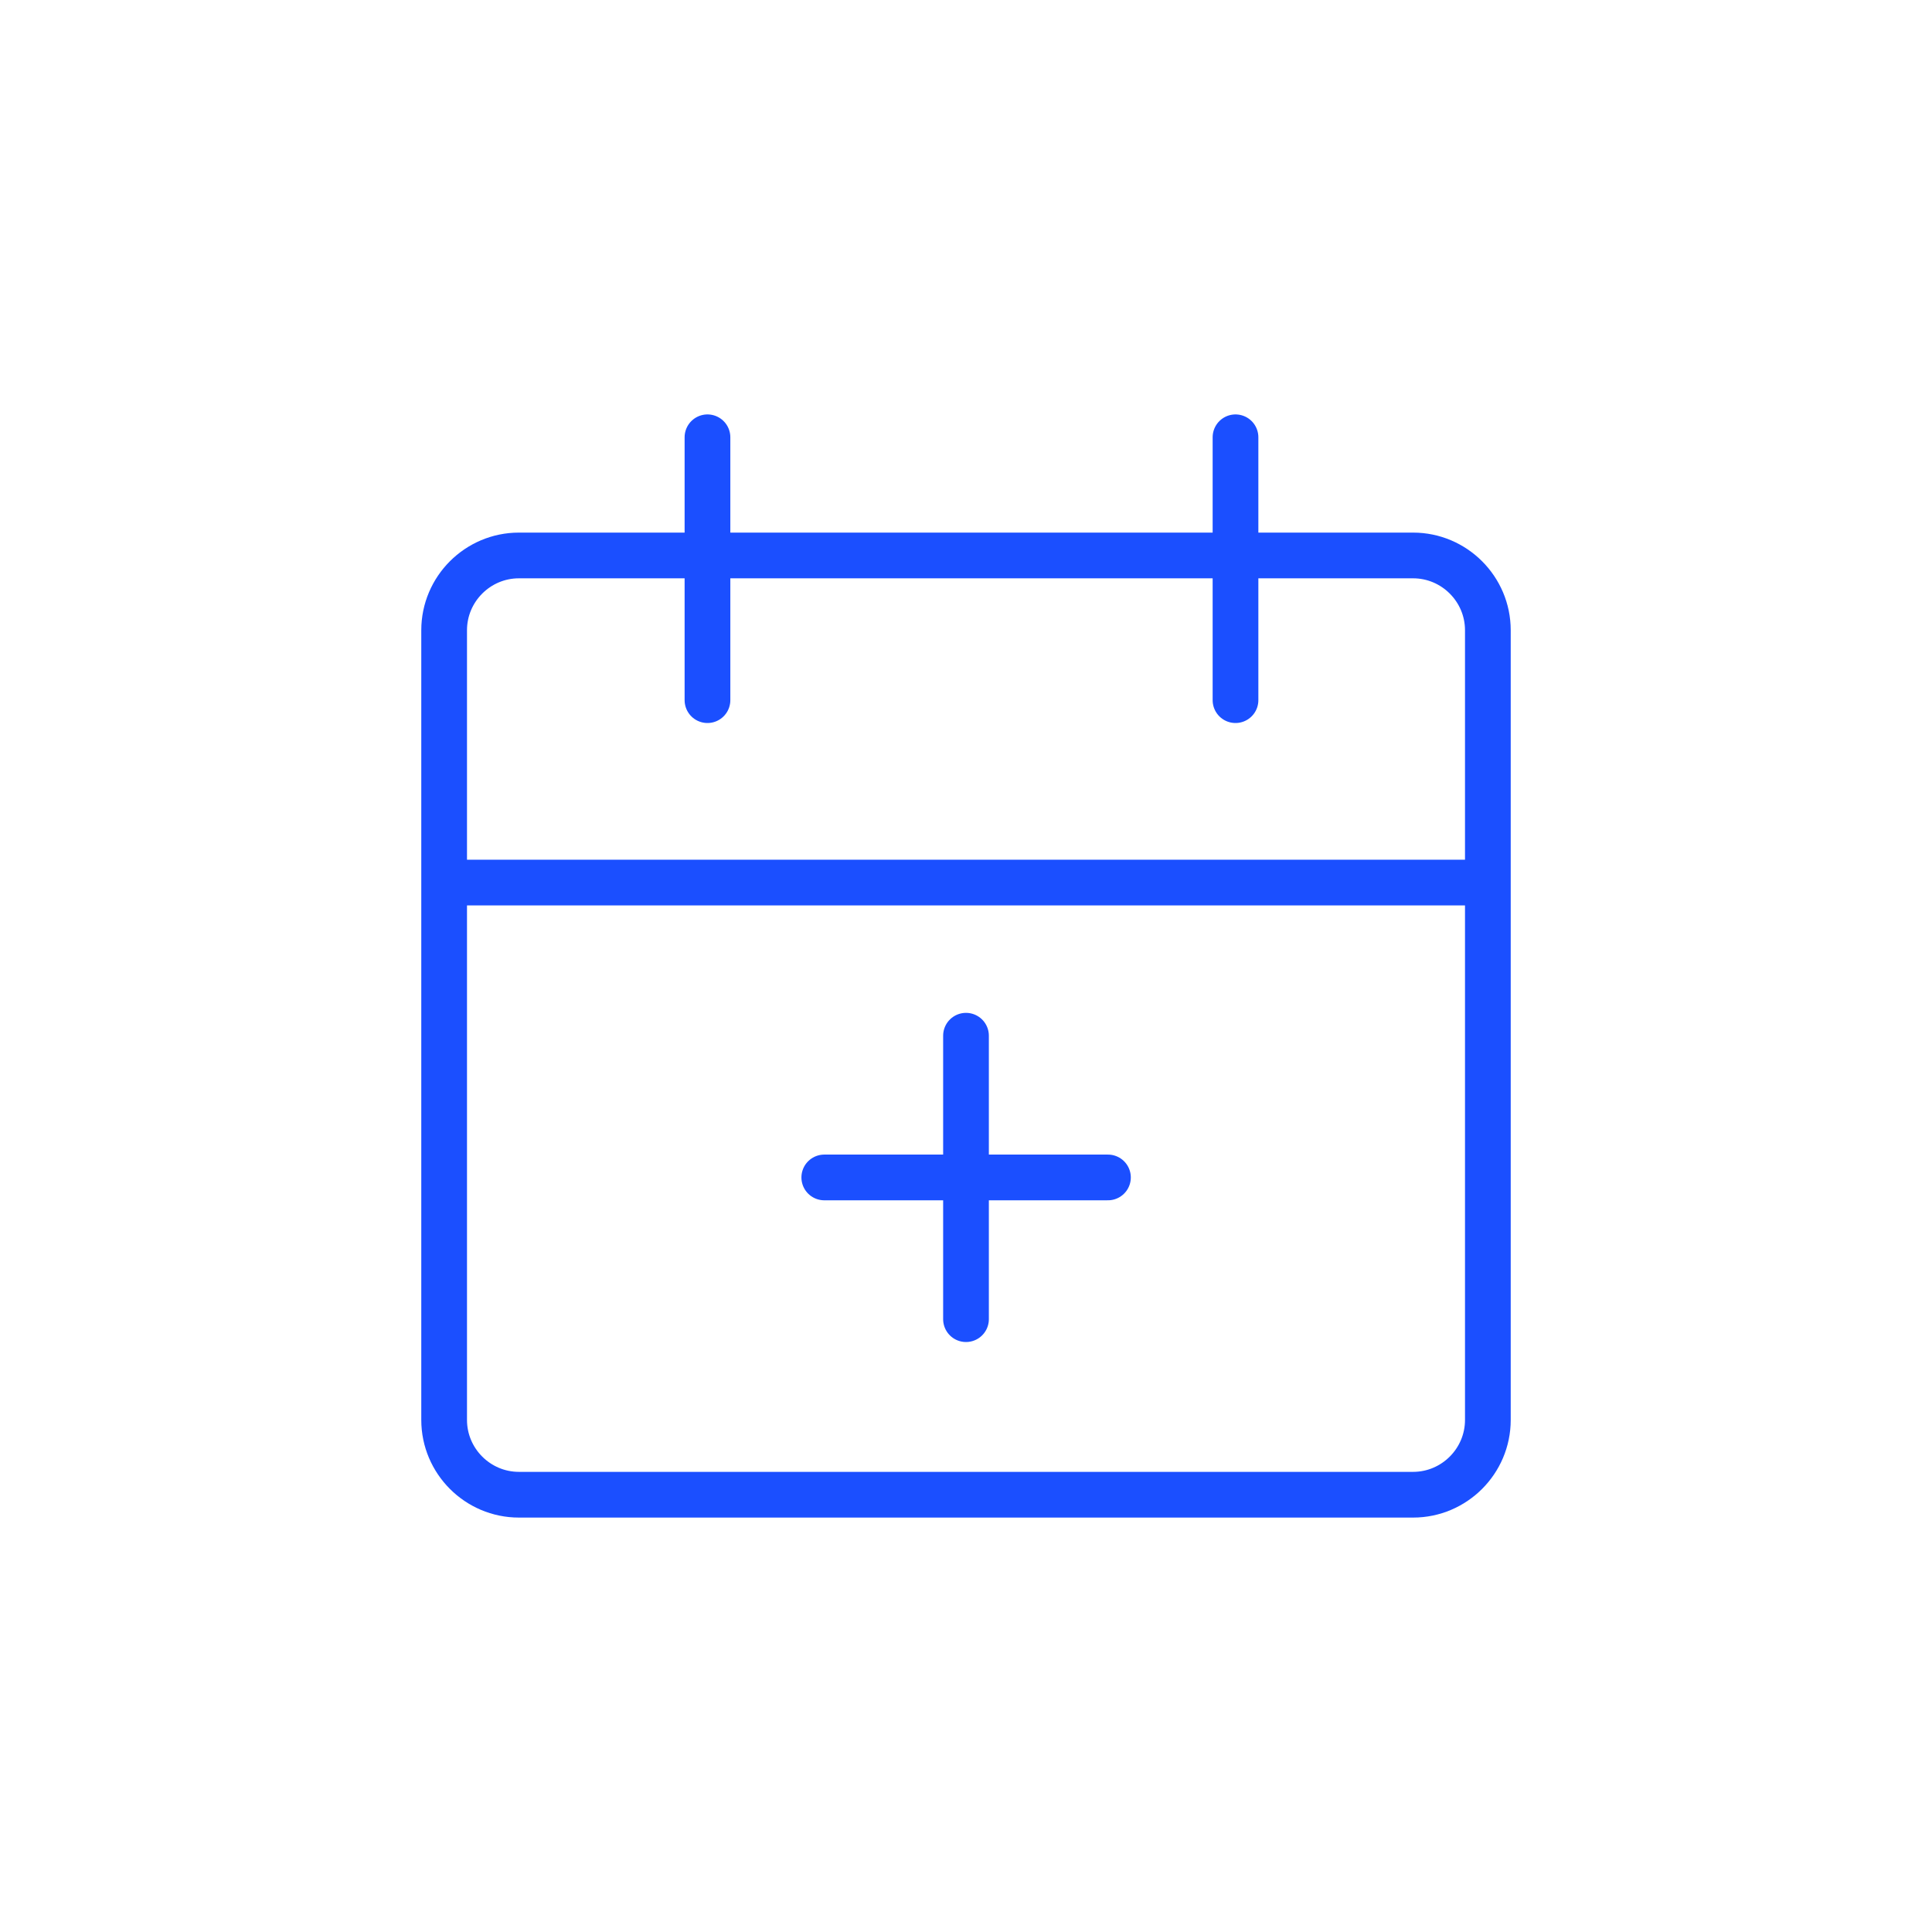
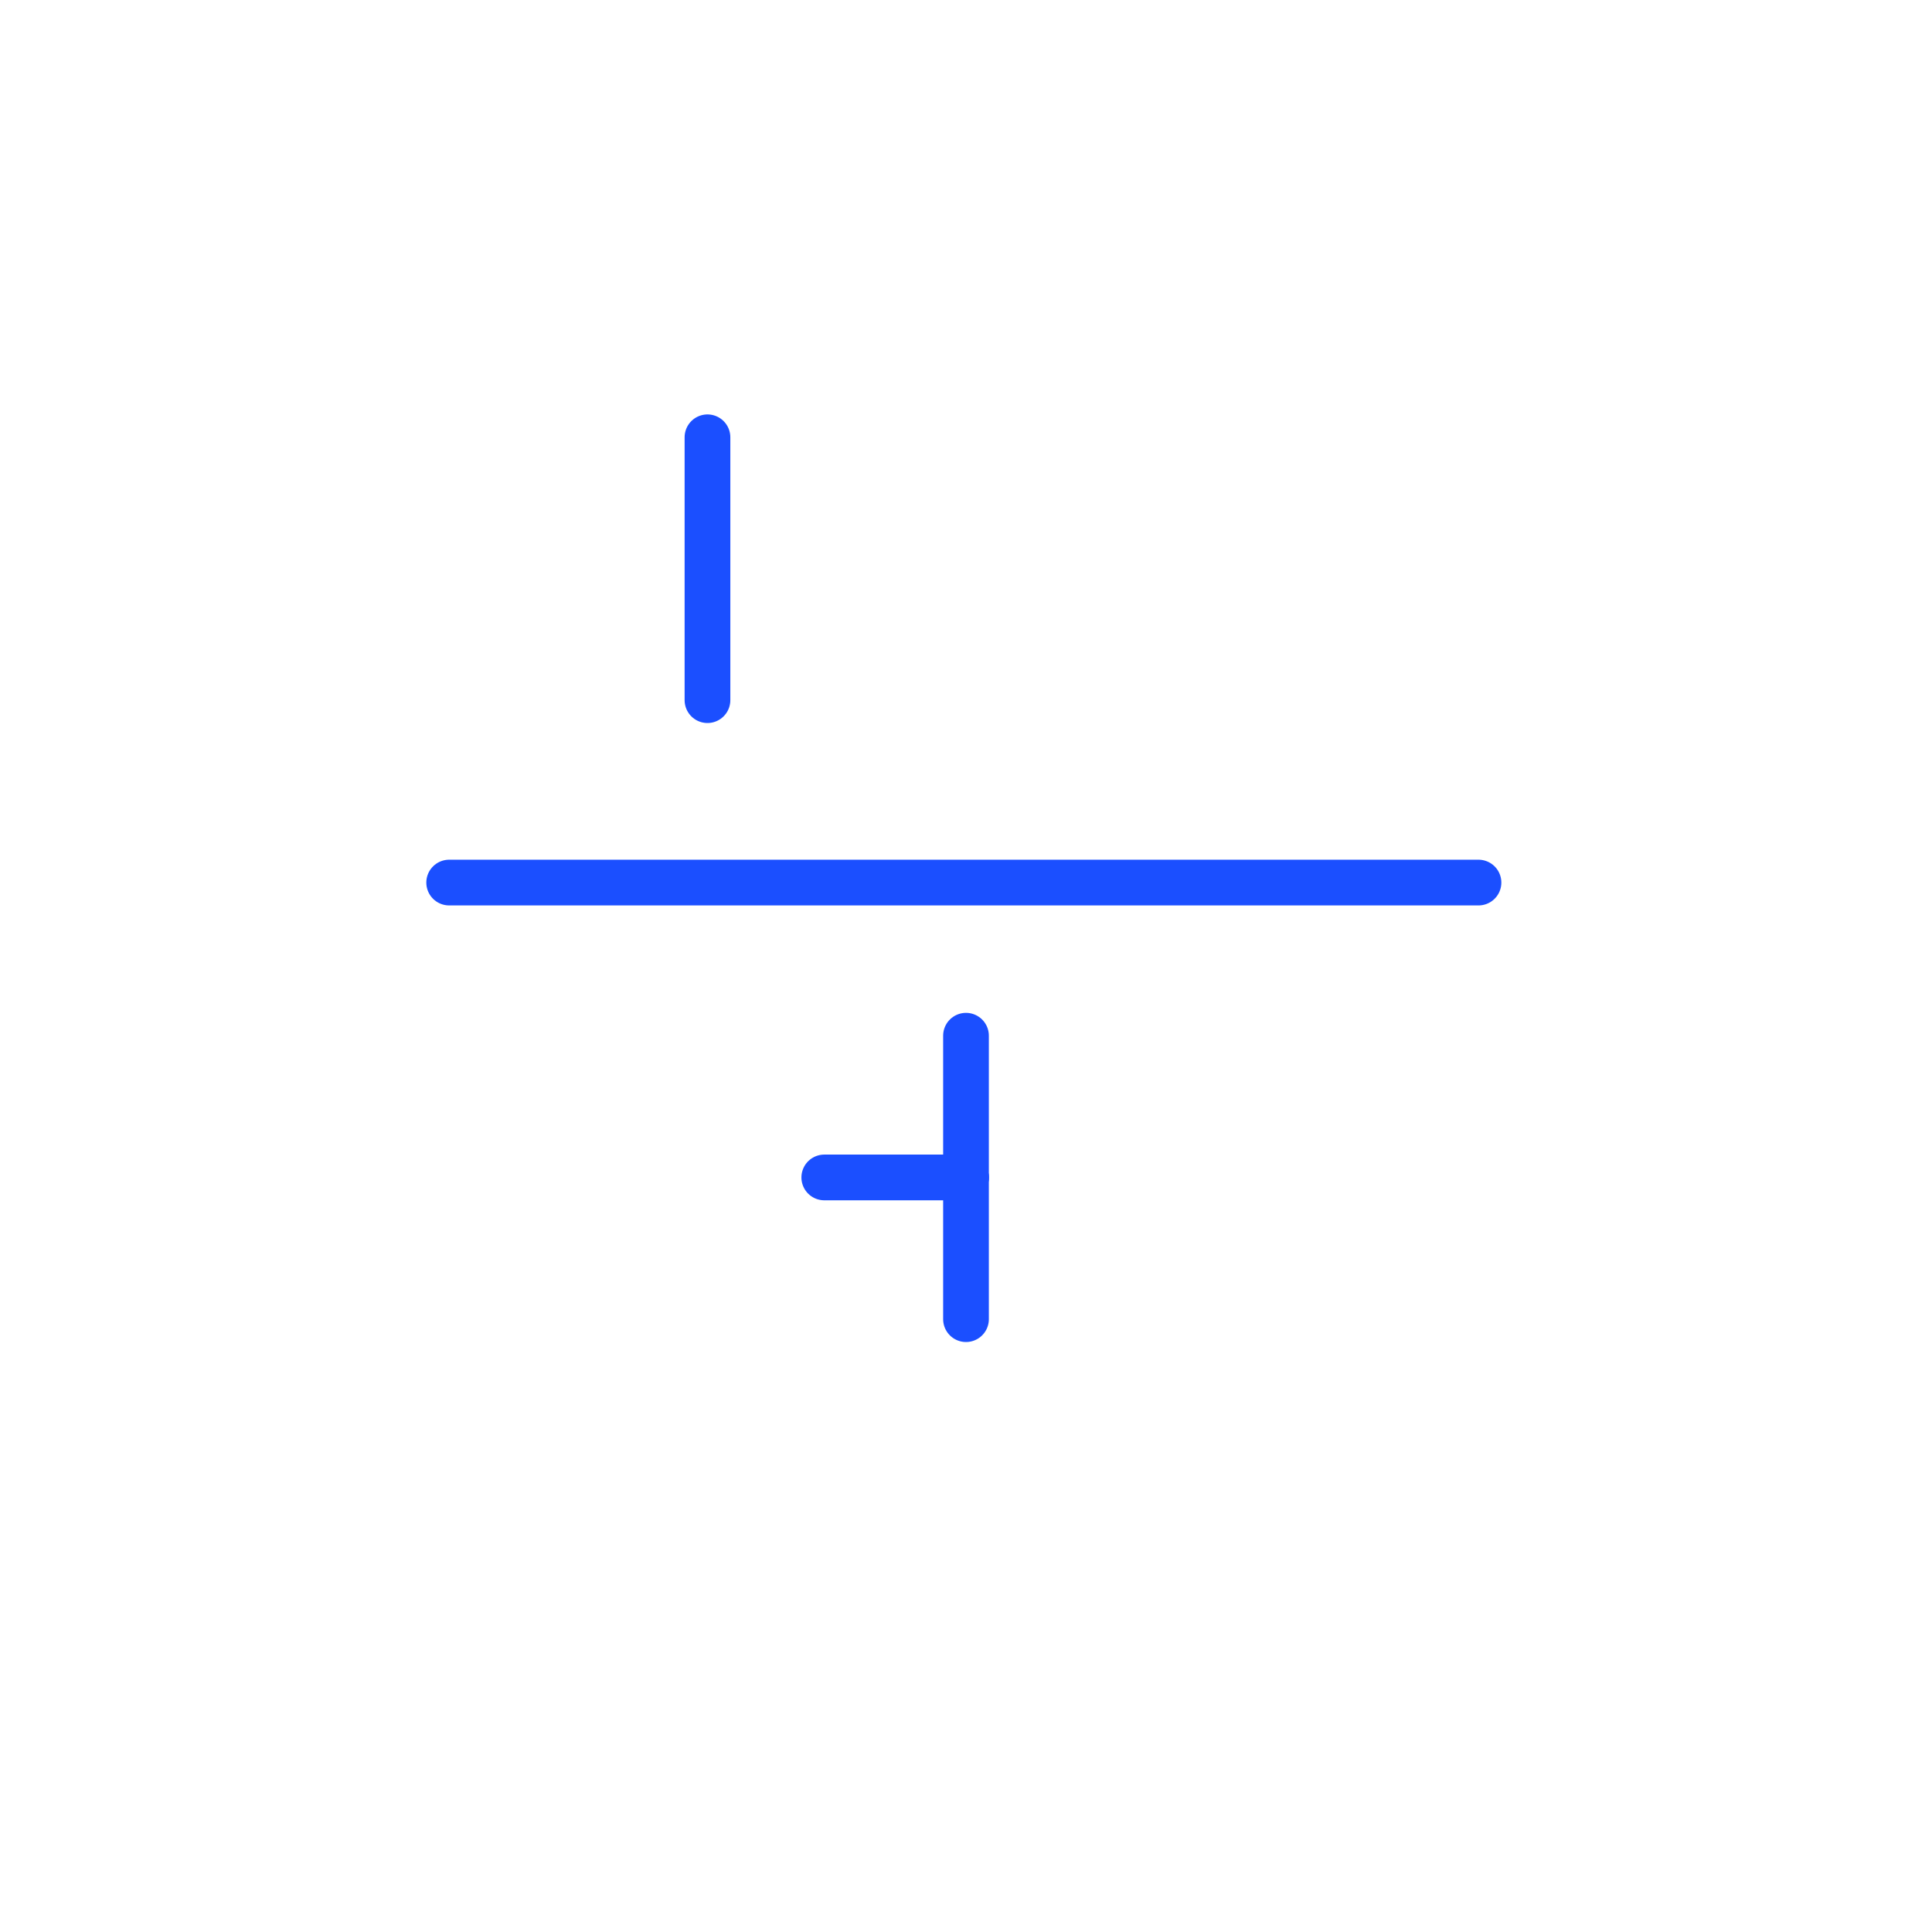
<svg xmlns="http://www.w3.org/2000/svg" id="Layer_1" x="0px" y="0px" viewBox="0 0 84.52 84.52" style="enable-background:new 0 0 84.52 84.52;" xml:space="preserve">
  <style type="text/css"> .st0{opacity:0.85;} .st1{fill:none;stroke:#073060;stroke-width:3;stroke-miterlimit:10;} .st2{fill:#073060;} .st3{fill:none;stroke:#5BA4D4;stroke-width:3;stroke-miterlimit:10;} .st4{fill:#5BA4D4;} .st5{fill:none;stroke:#1B4FFF;stroke-width:3;stroke-miterlimit:10;} .st6{fill:#1B4FFF;} .st7{fill:#0F305B;} .st8{fill:#56C0A1;} .st9{fill:#505050;} .st10{fill:#273133;} .st11{fill:#DB78DD;} .st12{fill:none;stroke:#343844;stroke-linejoin:round;stroke-miterlimit:10;} .st13{fill:none;stroke:#343844;stroke-linecap:square;stroke-linejoin:round;stroke-miterlimit:10;} .st14{fill:none;stroke:#343844;stroke-linecap:square;stroke-miterlimit:10;} .st15{fill:none;stroke:#343844;stroke-miterlimit:10;} .st16{fill:none;stroke:#37464C;stroke-width:2;stroke-linejoin:round;} .st17{fill:#FFFFFF;} .st18{fill:none;stroke:#37464C;stroke-width:2;stroke-linecap:round;stroke-linejoin:round;} .st19{fill:none;stroke:#37464C;stroke-width:2;stroke-linecap:round;stroke-linejoin:round;stroke-dasharray:0,0,0,4;} .st20{fill:none;stroke:#262626;stroke-linecap:round;stroke-linejoin:round;stroke-miterlimit:10;} .st21{fill:none;stroke:#56C0A1;stroke-width:2;stroke-linecap:round;stroke-linejoin:round;} .st22{fill:none;stroke:#56C0A1;stroke-width:2;stroke-linejoin:round;} .st23{fill:none;stroke:#1B4FFF;stroke-width:2;stroke-linecap:round;stroke-linejoin:round;stroke-miterlimit:10;} .st24{fill:none;stroke:#56C0A1;stroke-width:2;stroke-linecap:round;stroke-linejoin:round;stroke-miterlimit:10;} .st25{fill:none;stroke:#5BA4D4;stroke-width:2;stroke-linecap:round;stroke-linejoin:round;stroke-miterlimit:10;} .st26{fill-rule:evenodd;clip-rule:evenodd;fill:#FFFFFF;} .st27{fill:none;stroke:#56C0A1;stroke-width:0.5;} </style>
  <g>
-     <path class="st23" d="M61.82,65.39H22.7c-1.8,0-3.27-1.47-3.27-3.27V27.57c0-1.8,1.47-3.27,3.27-3.27h39.12 c1.8,0,3.27,1.47,3.27,3.27v34.55C65.09,63.92,63.62,65.39,61.82,65.39z" />
    <line class="st23" x1="19.65" y1="38.61" x2="64.68" y2="38.61" />
    <line class="st23" x1="30.95" y1="19.13" x2="30.95" y2="30.63" />
-     <line class="st23" x1="54.05" y1="19.13" x2="54.05" y2="30.63" />
    <g>
      <line class="st23" x1="42.26" y1="45.31" x2="42.26" y2="51.51" />
      <line class="st23" x1="42.26" y1="51.51" x2="42.26" y2="57.71" />
-       <line class="st23" x1="42.26" y1="51.51" x2="48.47" y2="51.51" />
      <line class="st23" x1="36.06" y1="51.51" x2="42.26" y2="51.51" />
    </g>
  </g>
</svg>